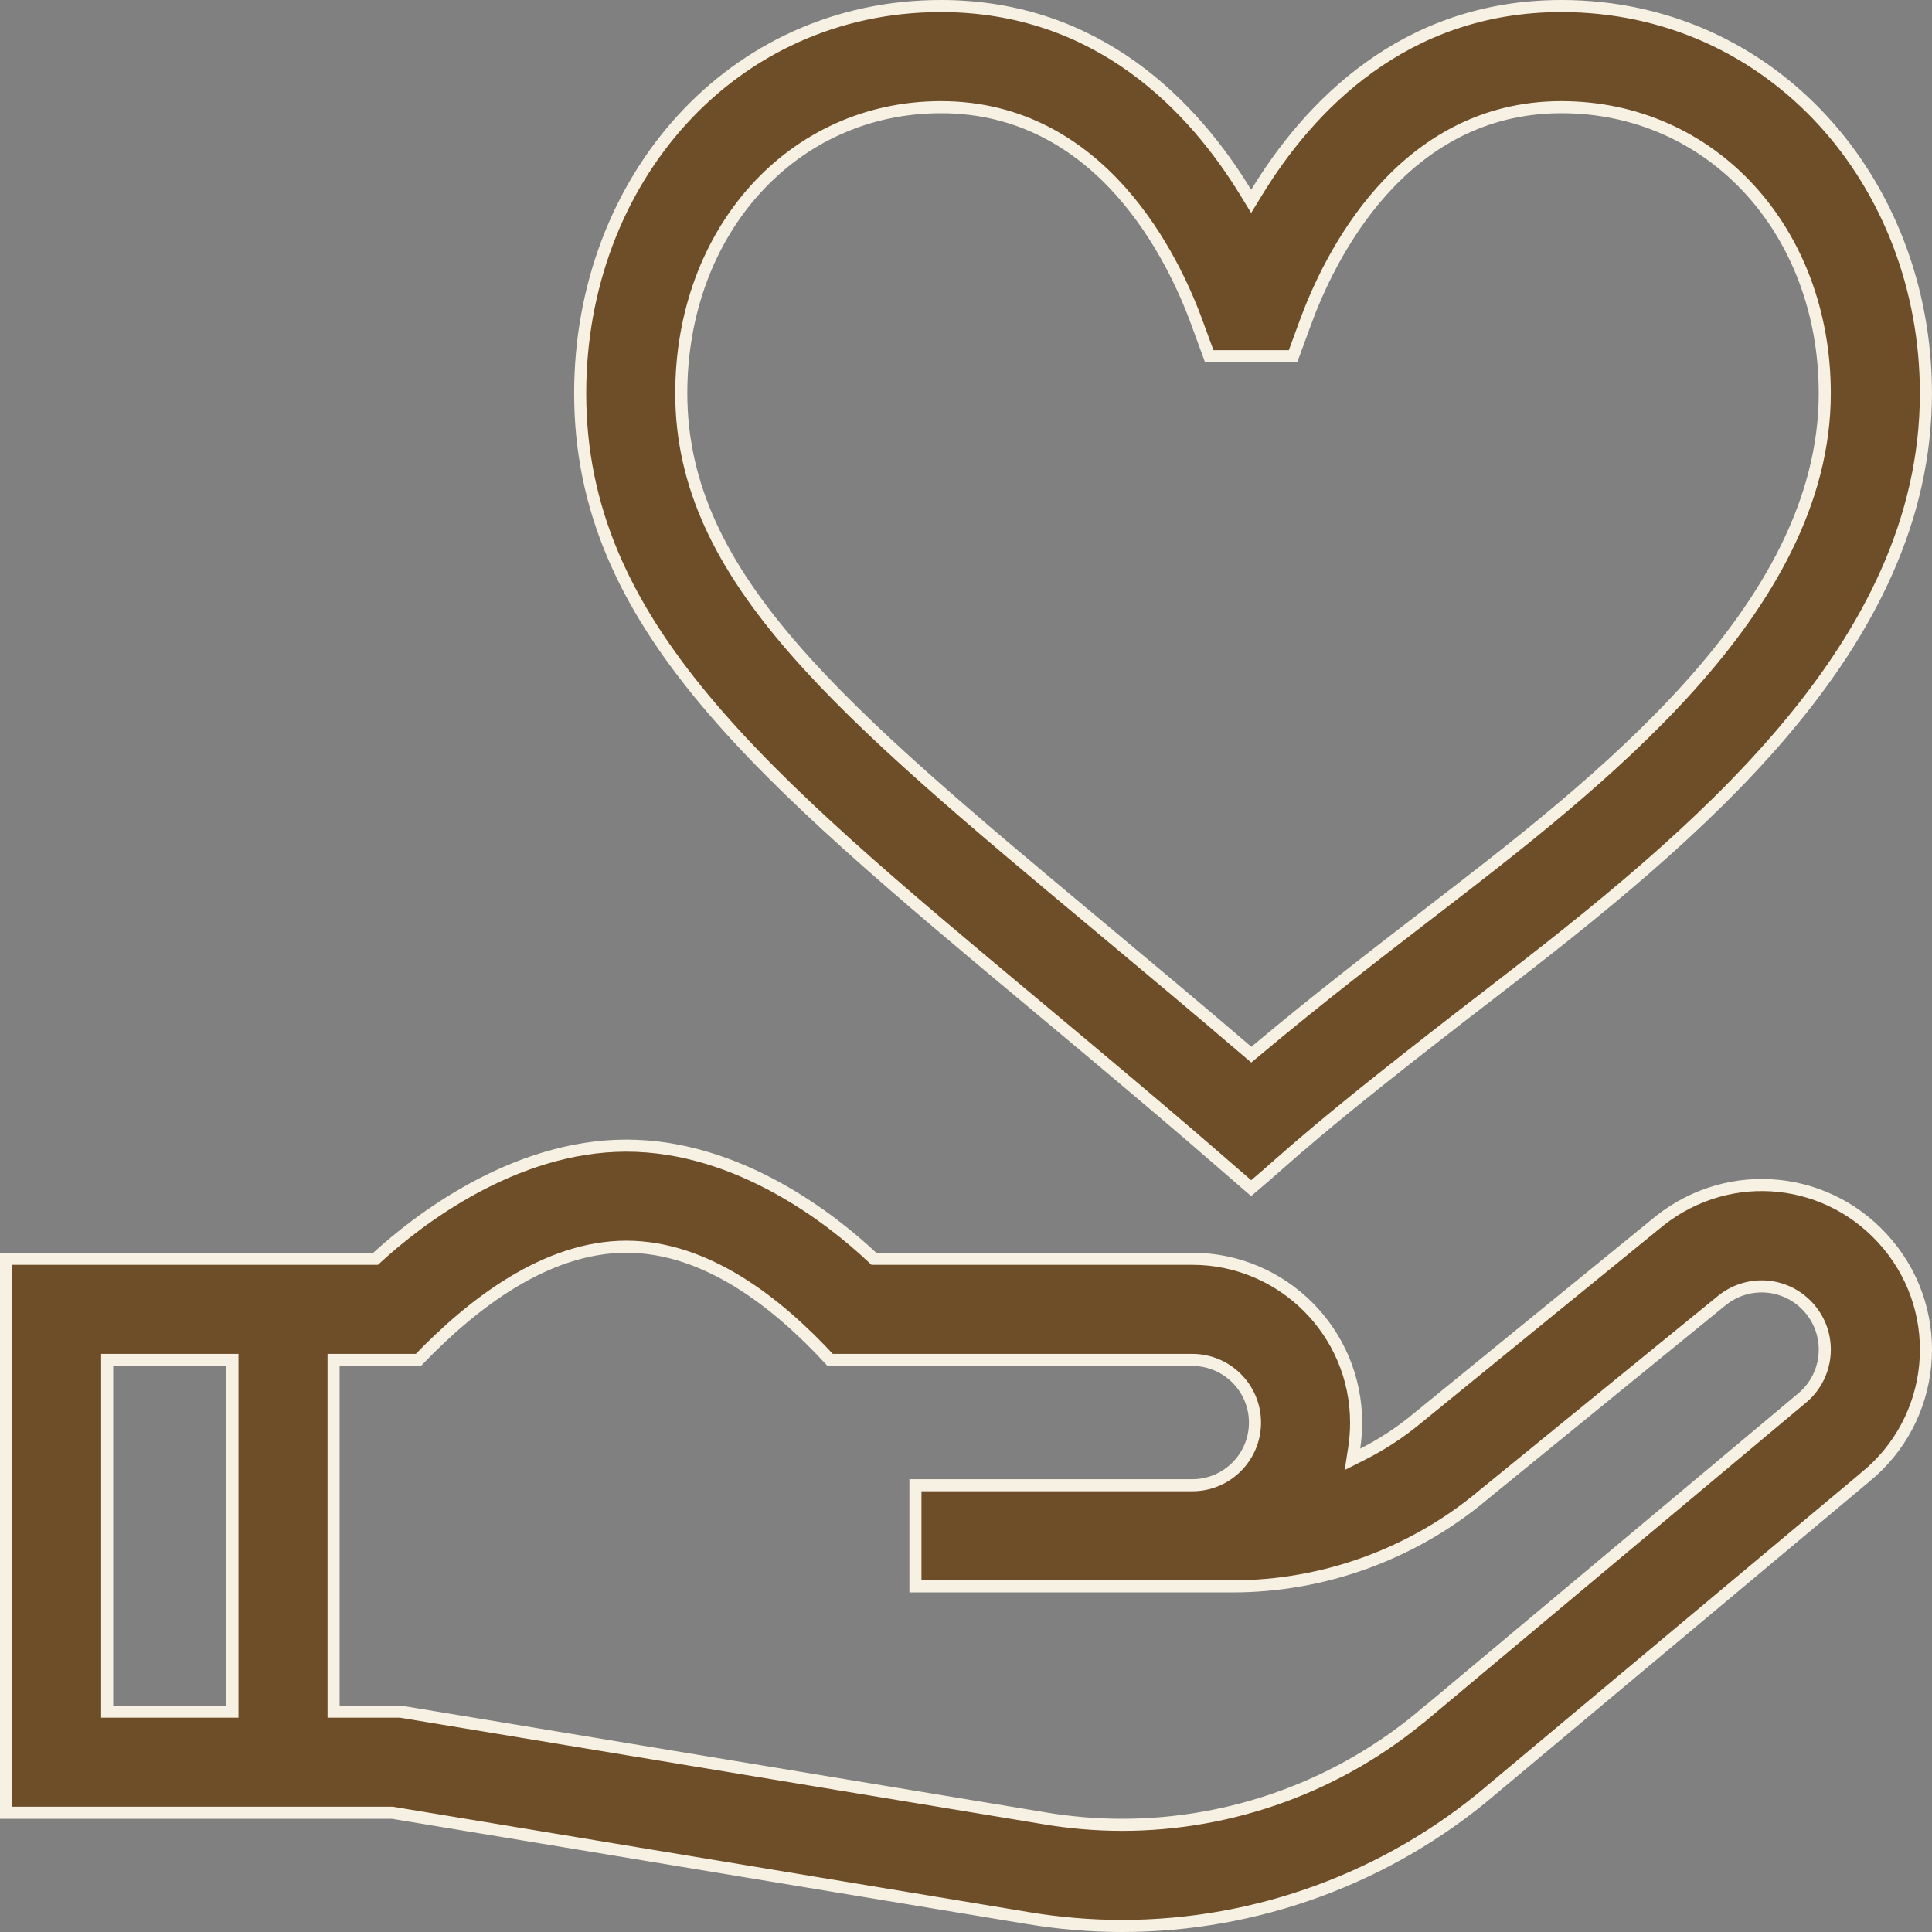
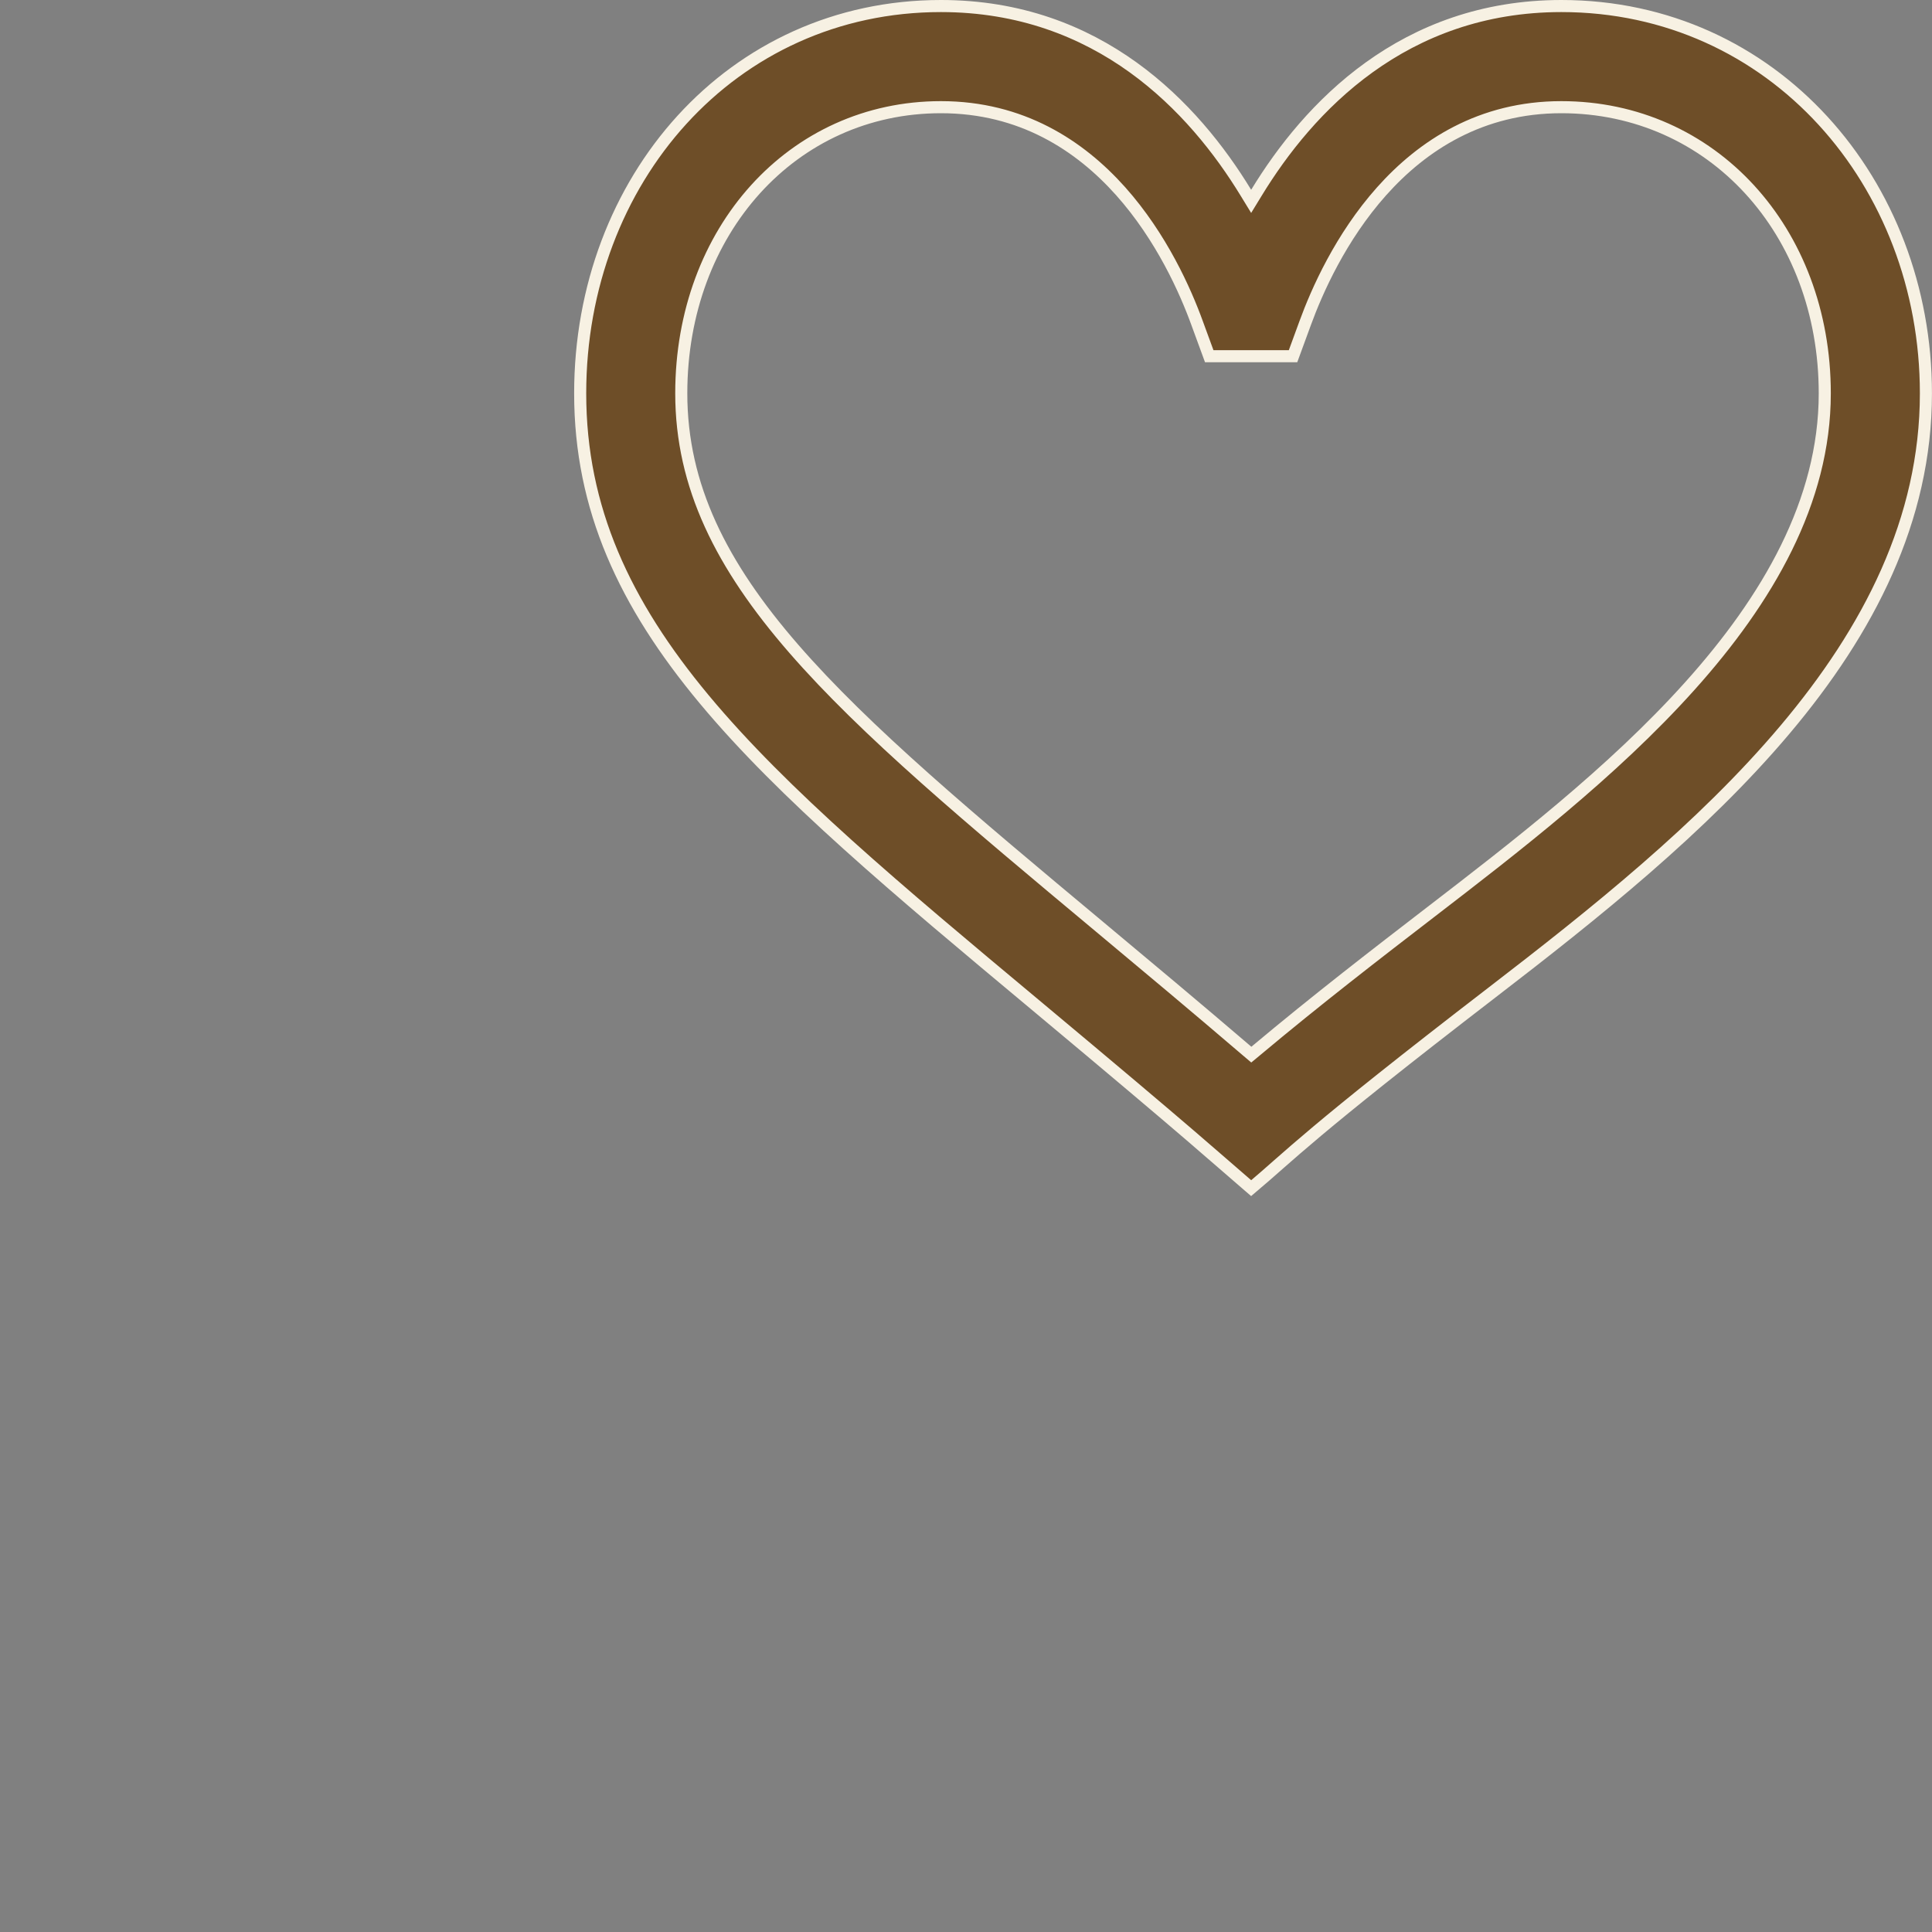
<svg xmlns="http://www.w3.org/2000/svg" width="40" height="40" viewBox="0 0 40 40" fill="none">
  <rect x="0" y="0" width="40" height="40" fill="#808080" stroke="none" />
  <g clip-path="url(#clip0_909_8100)">
    <path d="M32.326 0.125C36.712 0.125 39.874 3.787 39.874 8.144C39.874 10.764 38.685 13.054 36.964 15.098C35.242 17.143 32.995 18.93 30.898 20.543C27.085 23.476 26.71 23.923 25.904 24.6C25.161 23.962 24.773 23.592 21.428 20.799C18.576 18.419 16.221 16.451 14.577 14.475C12.937 12.504 12.012 10.532 12.012 8.144C12.012 3.732 15.143 0.125 19.481 0.125C22.749 0.126 24.716 2.219 25.797 3.994L25.904 4.169L26.011 3.994C27.092 2.219 29.058 0.126 32.326 0.125ZM32.326 2.219C30.661 2.219 29.452 3.01 28.604 3.961C27.757 4.911 27.264 6.025 27.021 6.693L26.771 7.375H25.036L24.786 6.693C24.544 6.025 24.05 4.911 23.204 3.961C22.355 3.01 21.147 2.219 19.481 2.219C16.408 2.219 14.105 4.781 14.105 8.144C14.105 10.063 14.936 11.707 16.43 13.427C17.921 15.144 20.085 16.951 22.77 19.192C23.751 20.011 24.759 20.853 25.827 21.767L25.907 21.835L25.988 21.768C27.279 20.686 28.511 19.738 29.622 18.883C31.343 17.559 33.381 15.993 34.986 14.204C36.591 12.415 37.78 10.388 37.78 8.144C37.78 4.779 35.443 2.219 32.326 2.219Z" fill="#6E4E28" stroke="#F7F1E3" stroke-width="0.25" />
-     <path d="M12.969 23.719C15.311 23.719 17.254 25.275 18.056 26.028L18.092 26.062H24.686C26.556 26.062 28.077 27.584 28.077 29.453C28.077 29.63 28.064 29.804 28.038 29.974L28.001 30.214L28.218 30.104C28.617 29.902 28.994 29.655 29.342 29.366L34.368 25.27C35.826 24.123 37.898 24.34 39.086 25.766C40.302 27.225 40.088 29.392 38.613 30.586L38.612 30.588L30.856 37.077V37.078C28.729 38.881 26.021 39.875 23.232 39.875C22.585 39.875 21.933 39.82 21.294 39.714L8.127 37.532L8.117 37.531H0.125V26.062H7.776L7.812 26.029C8.626 25.285 10.621 23.719 12.969 23.719ZM12.969 25.812C11.305 25.812 9.782 26.991 8.662 28.156H6.906V35.438H8.291L21.637 37.648C22.163 37.736 22.7 37.781 23.232 37.781C25.527 37.781 27.754 36.963 29.504 35.478L29.505 35.48L37.293 28.96C37.862 28.501 37.945 27.667 37.477 27.105C37.022 26.561 36.23 26.476 35.67 26.91L35.668 26.911L30.678 30.977L30.677 30.979C29.23 32.181 27.396 32.844 25.515 32.844H18.953V30.75H24.686C25.402 30.75 25.983 30.168 25.983 29.453C25.983 28.738 25.402 28.156 24.686 28.156H17.188C16.094 26.971 14.626 25.813 12.969 25.812ZM2.219 35.438H4.812V28.156H2.219V35.438Z" fill="#6E4E28" stroke="#F7F1E3" stroke-width="0.25" />
  </g>
  <defs>
    <clipPath id="clip0_909_8100">
      <rect width="40" height="40" fill="white" />
    </clipPath>
  </defs>
</svg>